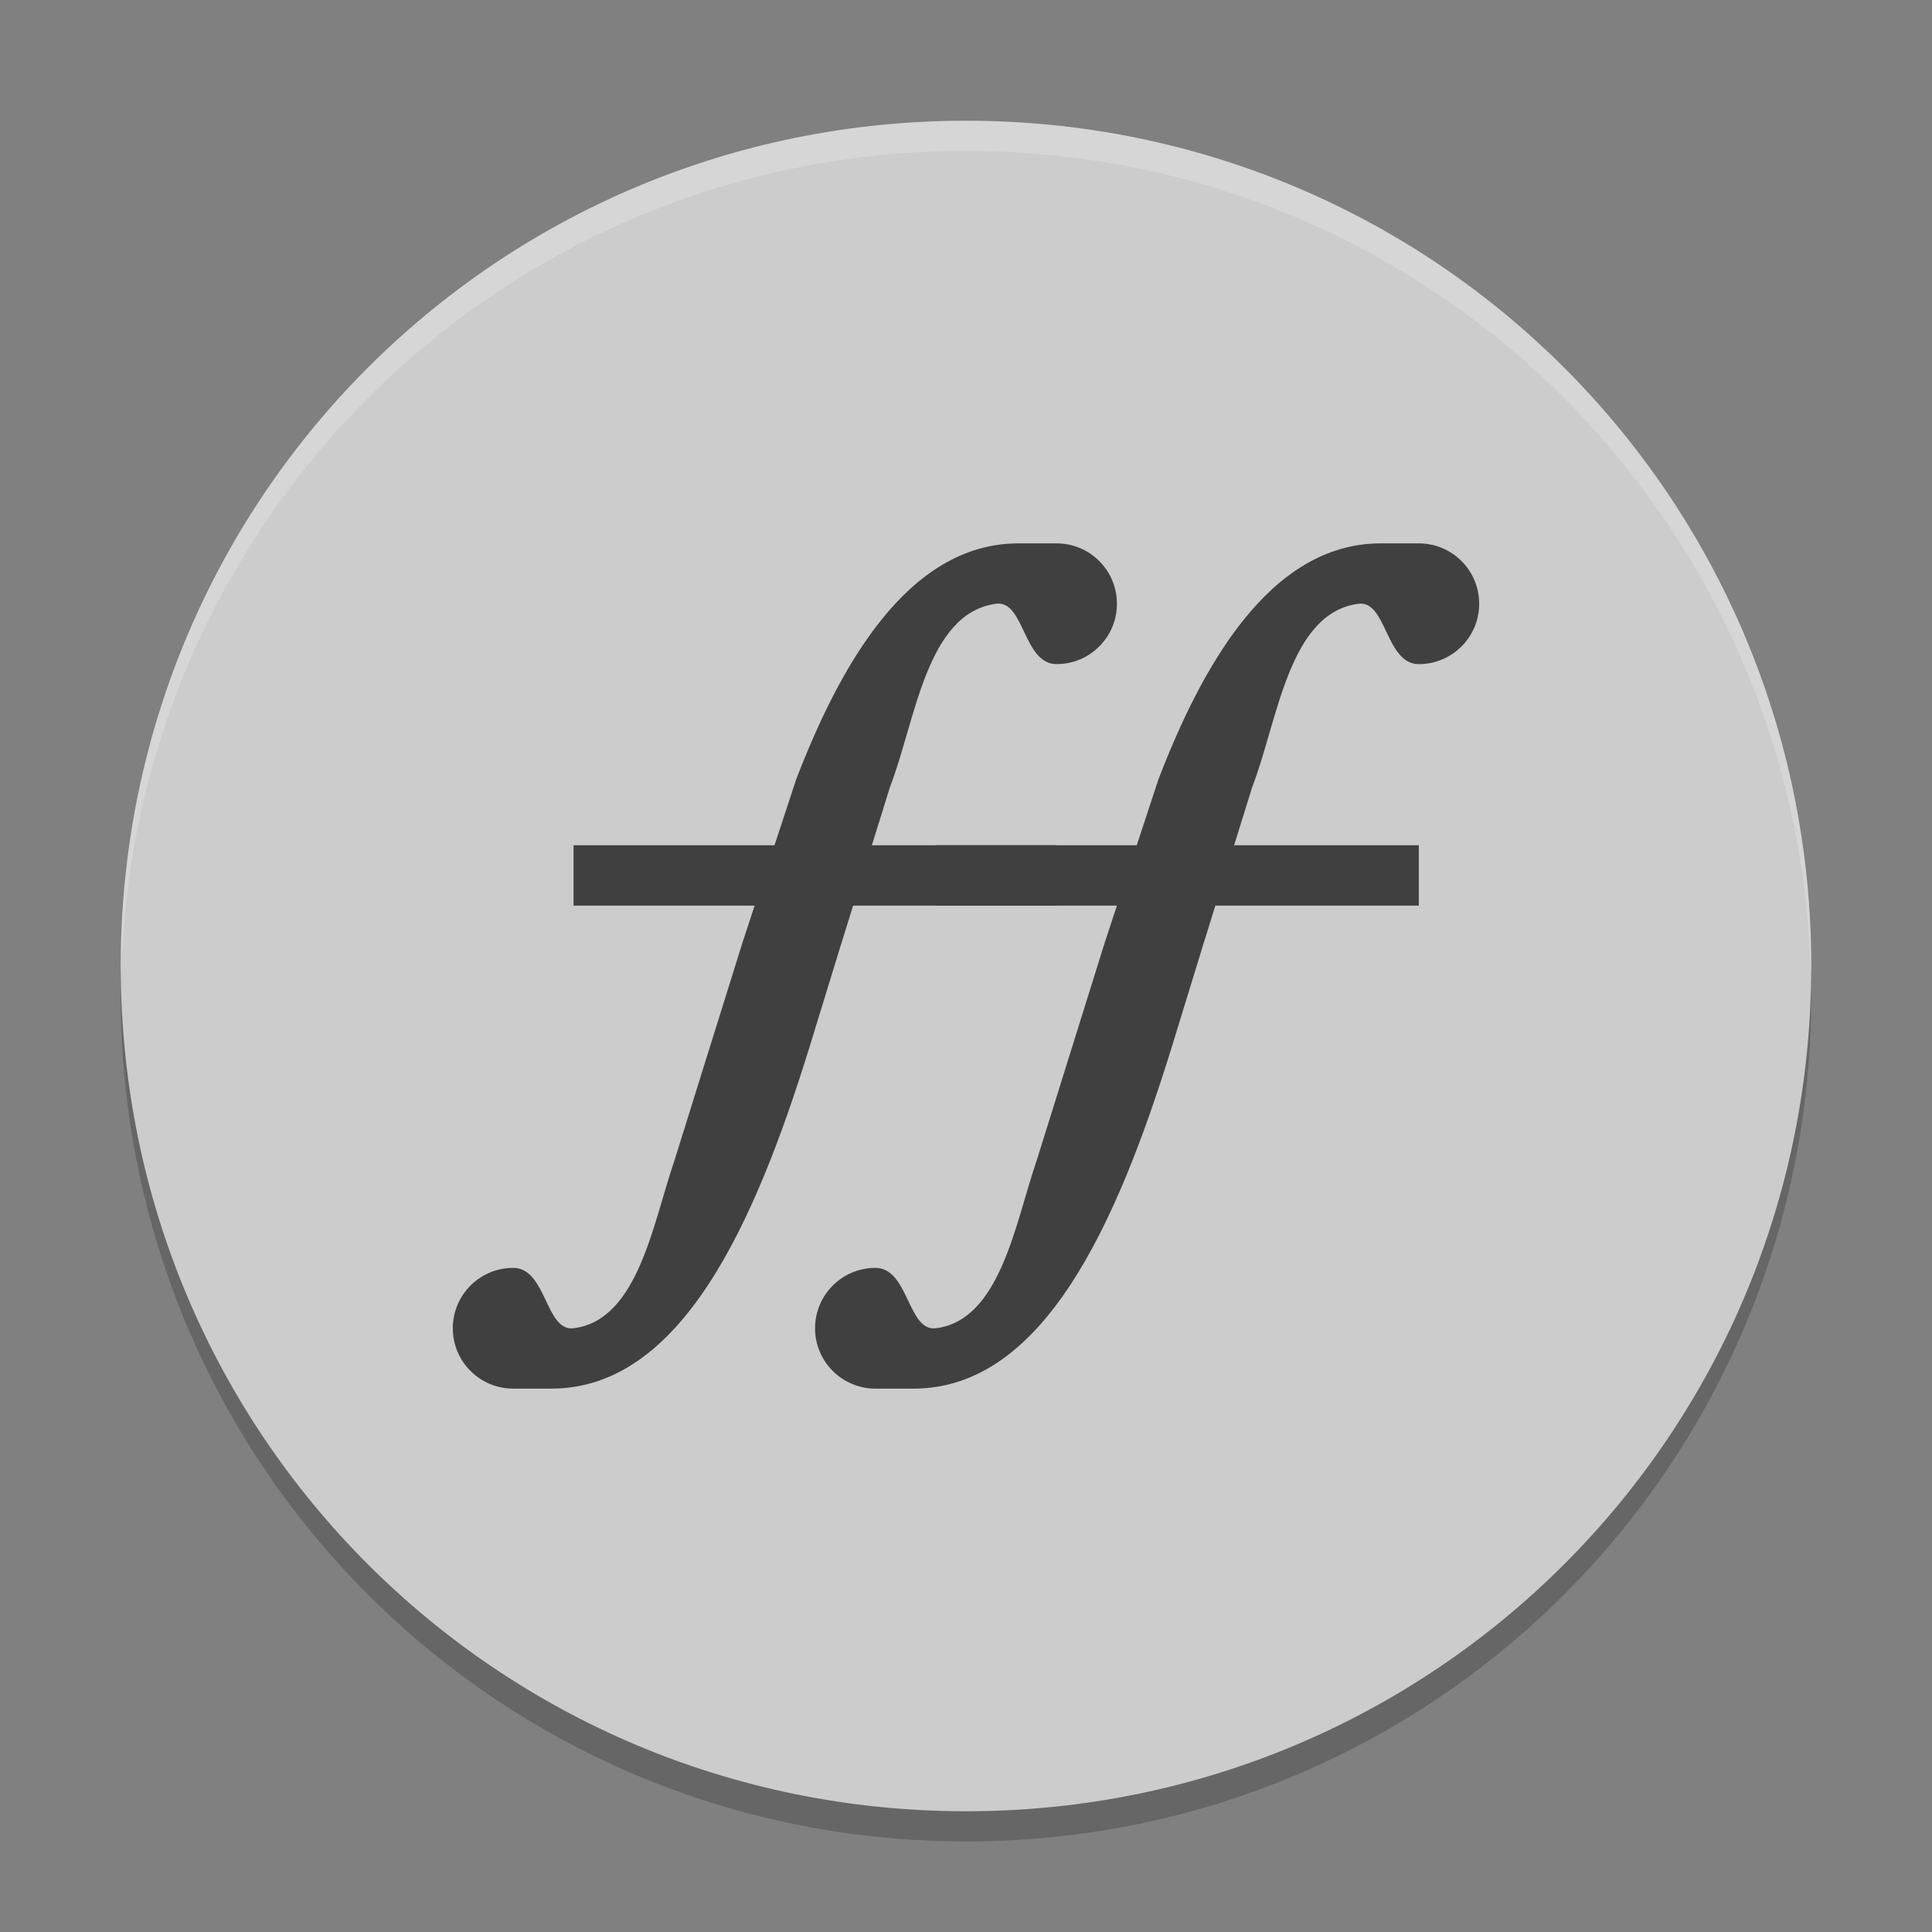
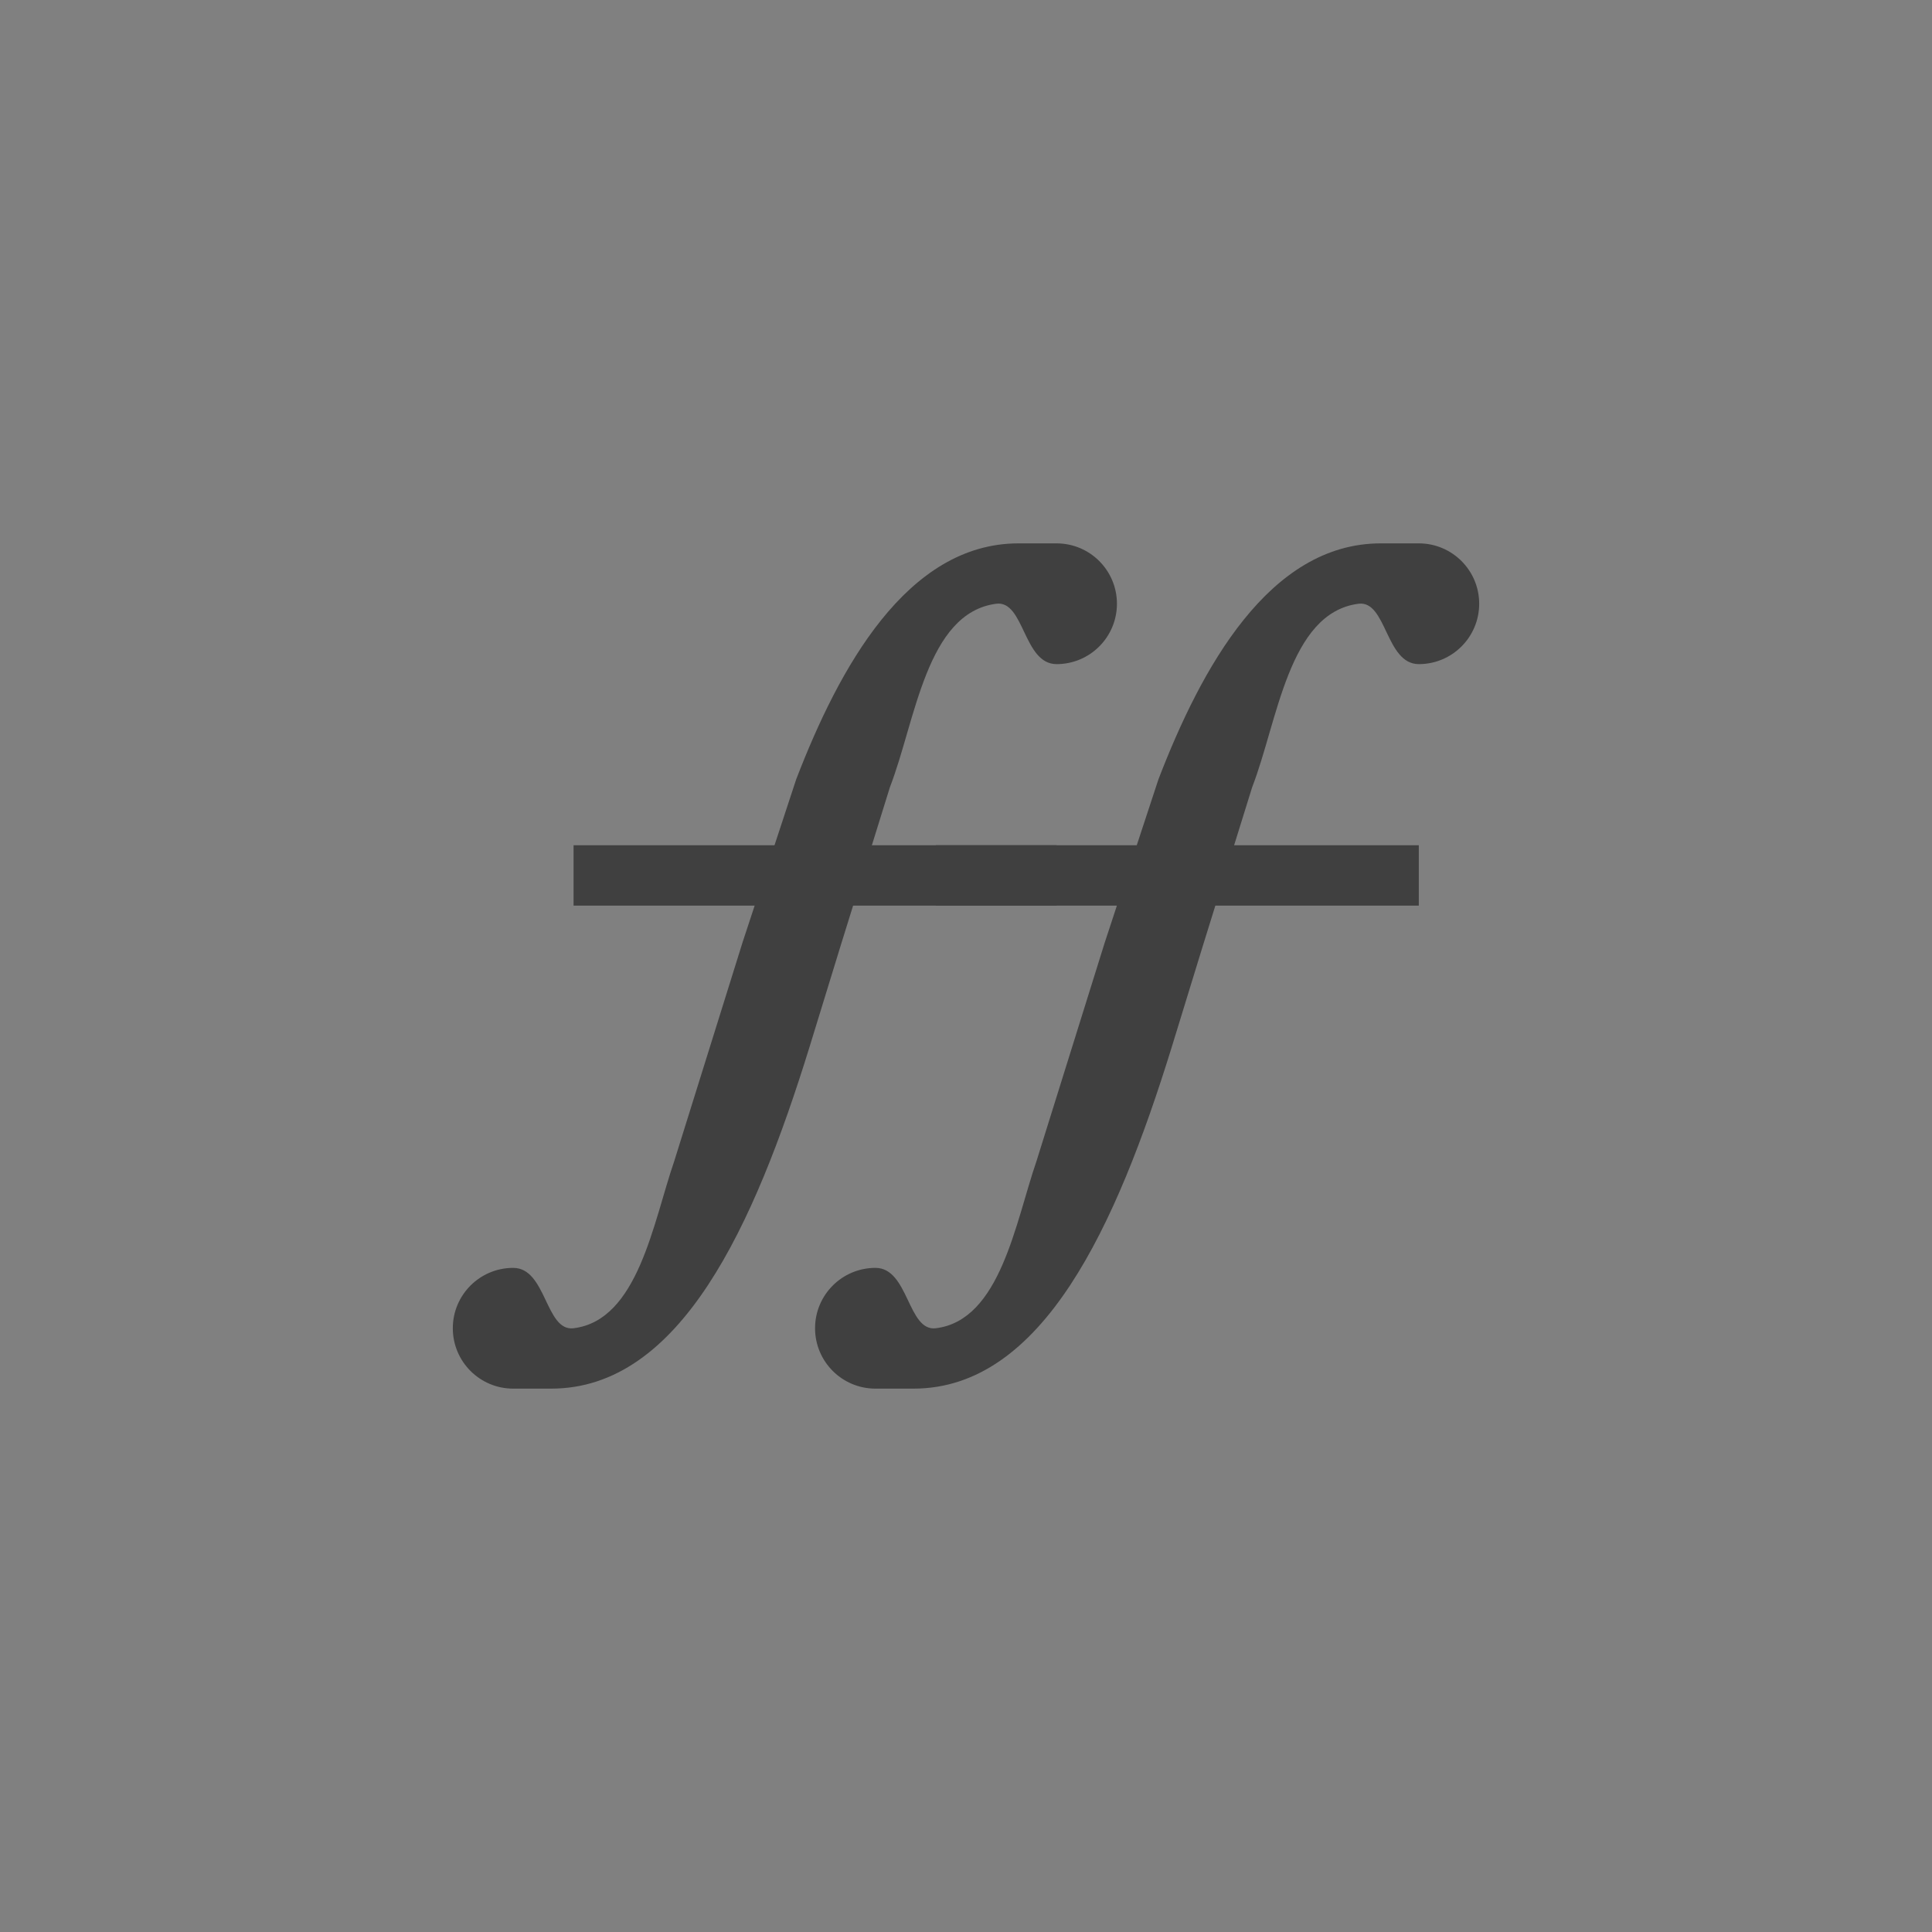
<svg xmlns="http://www.w3.org/2000/svg" xmlns:xlink="http://www.w3.org/1999/xlink" width="384pt" height="384pt" version="1.1" viewBox="0 0 384 384">
  <rect x="0" y="0" width="384" height="384" fill="#808080" stroke="none" />
  <defs>
    <filter id="alpha" width="100%" height="100%" x="0%" y="0%" filterUnits="objectBoundingBox">
      <feColorMatrix in="SourceGraphic" type="matrix" values="0 0 0 0 1 0 0 0 0 1 0 0 0 0 1 0 0 0 1 0" />
    </filter>
    <mask id="mask0">
      <g filter="url(#alpha)">
        <rect width="384" height="384" x="0" y="0" style="fill:rgb(0%,0%,0%);fill-opacity:0.2" />
      </g>
    </mask>
    <clipPath id="clip1">
-       <rect width="384" height="384" x="0" y="0" />
-     </clipPath>
+       </clipPath>
    <g id="surface5" clip-path="url(#clip1)">
      <path style="fill:rgb(0%,0%,0%)" d="M 192 30 C 98.93 30 24 104.93 24 198 C 24 291.07 98.93 366 192 366 C 285.07 366 360 291.07 360 198 C 360 104.93 285.07 30 192 30 Z M 192 30" />
    </g>
    <mask id="mask1">
      <g filter="url(#alpha)">
        <rect width="384" height="384" x="0" y="0" style="fill:rgb(0%,0%,0%);fill-opacity:0.2" />
      </g>
    </mask>
    <clipPath id="clip2">
-       <rect width="384" height="384" x="0" y="0" />
-     </clipPath>
+       </clipPath>
    <g id="surface8" clip-path="url(#clip2)">
-       <path style="fill:rgb(100%,100%,100%)" d="M 192 24 C 98.93 24 24 98.93 24 192 C 24 192.68 24.066 193.344 24.105 194.016 C 26.215 102.805 100.266 30 192 30 C 283.734 30 357.785 102.805 359.895 194.016 C 359.934 193.344 360 192.68 360 192 C 360 98.93 285.07 24 192 24 Z M 192 24" />
-     </g>
+       </g>
  </defs>
  <g>
    <use mask="url(#mask0)" xlink:href="#surface5" />
-     <path style="fill:rgb(80%,80%,80%)" d="M 192 24 C 98.93 24 24 98.93 24 192 C 24 285.07 98.93 360 192 360 C 285.07 360 360 285.07 360 192 C 360 98.93 285.07 24 192 24 Z M 192 24" />
    <path style="fill:rgb(25.098%,25.098%,25.098%)" d="M 202.43 108 C 180.234 108 166.742 132.828 158.25 154.898 L 147.586 187.312 L 134.016 230.766 C 129.805 242.992 126.836 262.43 114 264 C 108.387 264.688 108.629 252 102 252 C 95.371 252 90 257.371 90 264 C 90 270.629 95.371 276 102 276 L 109.57 276 C 135.238 276 149.875 243.711 160.875 208.172 L 167.039 188.109 L 176.883 156.445 C 181.965 143.355 184.078 121.82 198 120 C 203.609 119.266 203.371 132 210 132 C 216.629 132 222 126.629 222 120 C 222 113.371 216.629 108 210 108 Z M 202.43 108" />
    <path style="fill:rgb(25.098%,25.098%,25.098%)" d="M 114 168 L 210 168 L 210 180 L 114 180 Z M 114 168" />
    <path style="fill:rgb(25.098%,25.098%,25.098%)" d="M 274.43 108 C 252.234 108 238.742 132.828 230.25 154.898 L 219.586 187.312 L 206.016 230.766 C 201.805 242.992 198.836 262.43 186 264 C 180.387 264.688 180.629 252 174 252 C 167.371 252 162 257.371 162 264 C 162 270.629 167.371 276 174 276 L 181.57 276 C 207.238 276 221.875 243.711 232.875 208.172 L 239.039 188.109 L 248.883 156.445 C 253.965 143.355 256.078 121.82 270 120 C 275.609 119.266 275.371 132 282 132 C 288.629 132 294 126.629 294 120 C 294 113.371 288.629 108 282 108 Z M 274.43 108" />
    <path style="fill:rgb(25.098%,25.098%,25.098%)" d="M 186 168 L 282 168 L 282 180 L 186 180 Z M 186 168" />
    <use mask="url(#mask1)" xlink:href="#surface8" />
  </g>
</svg>